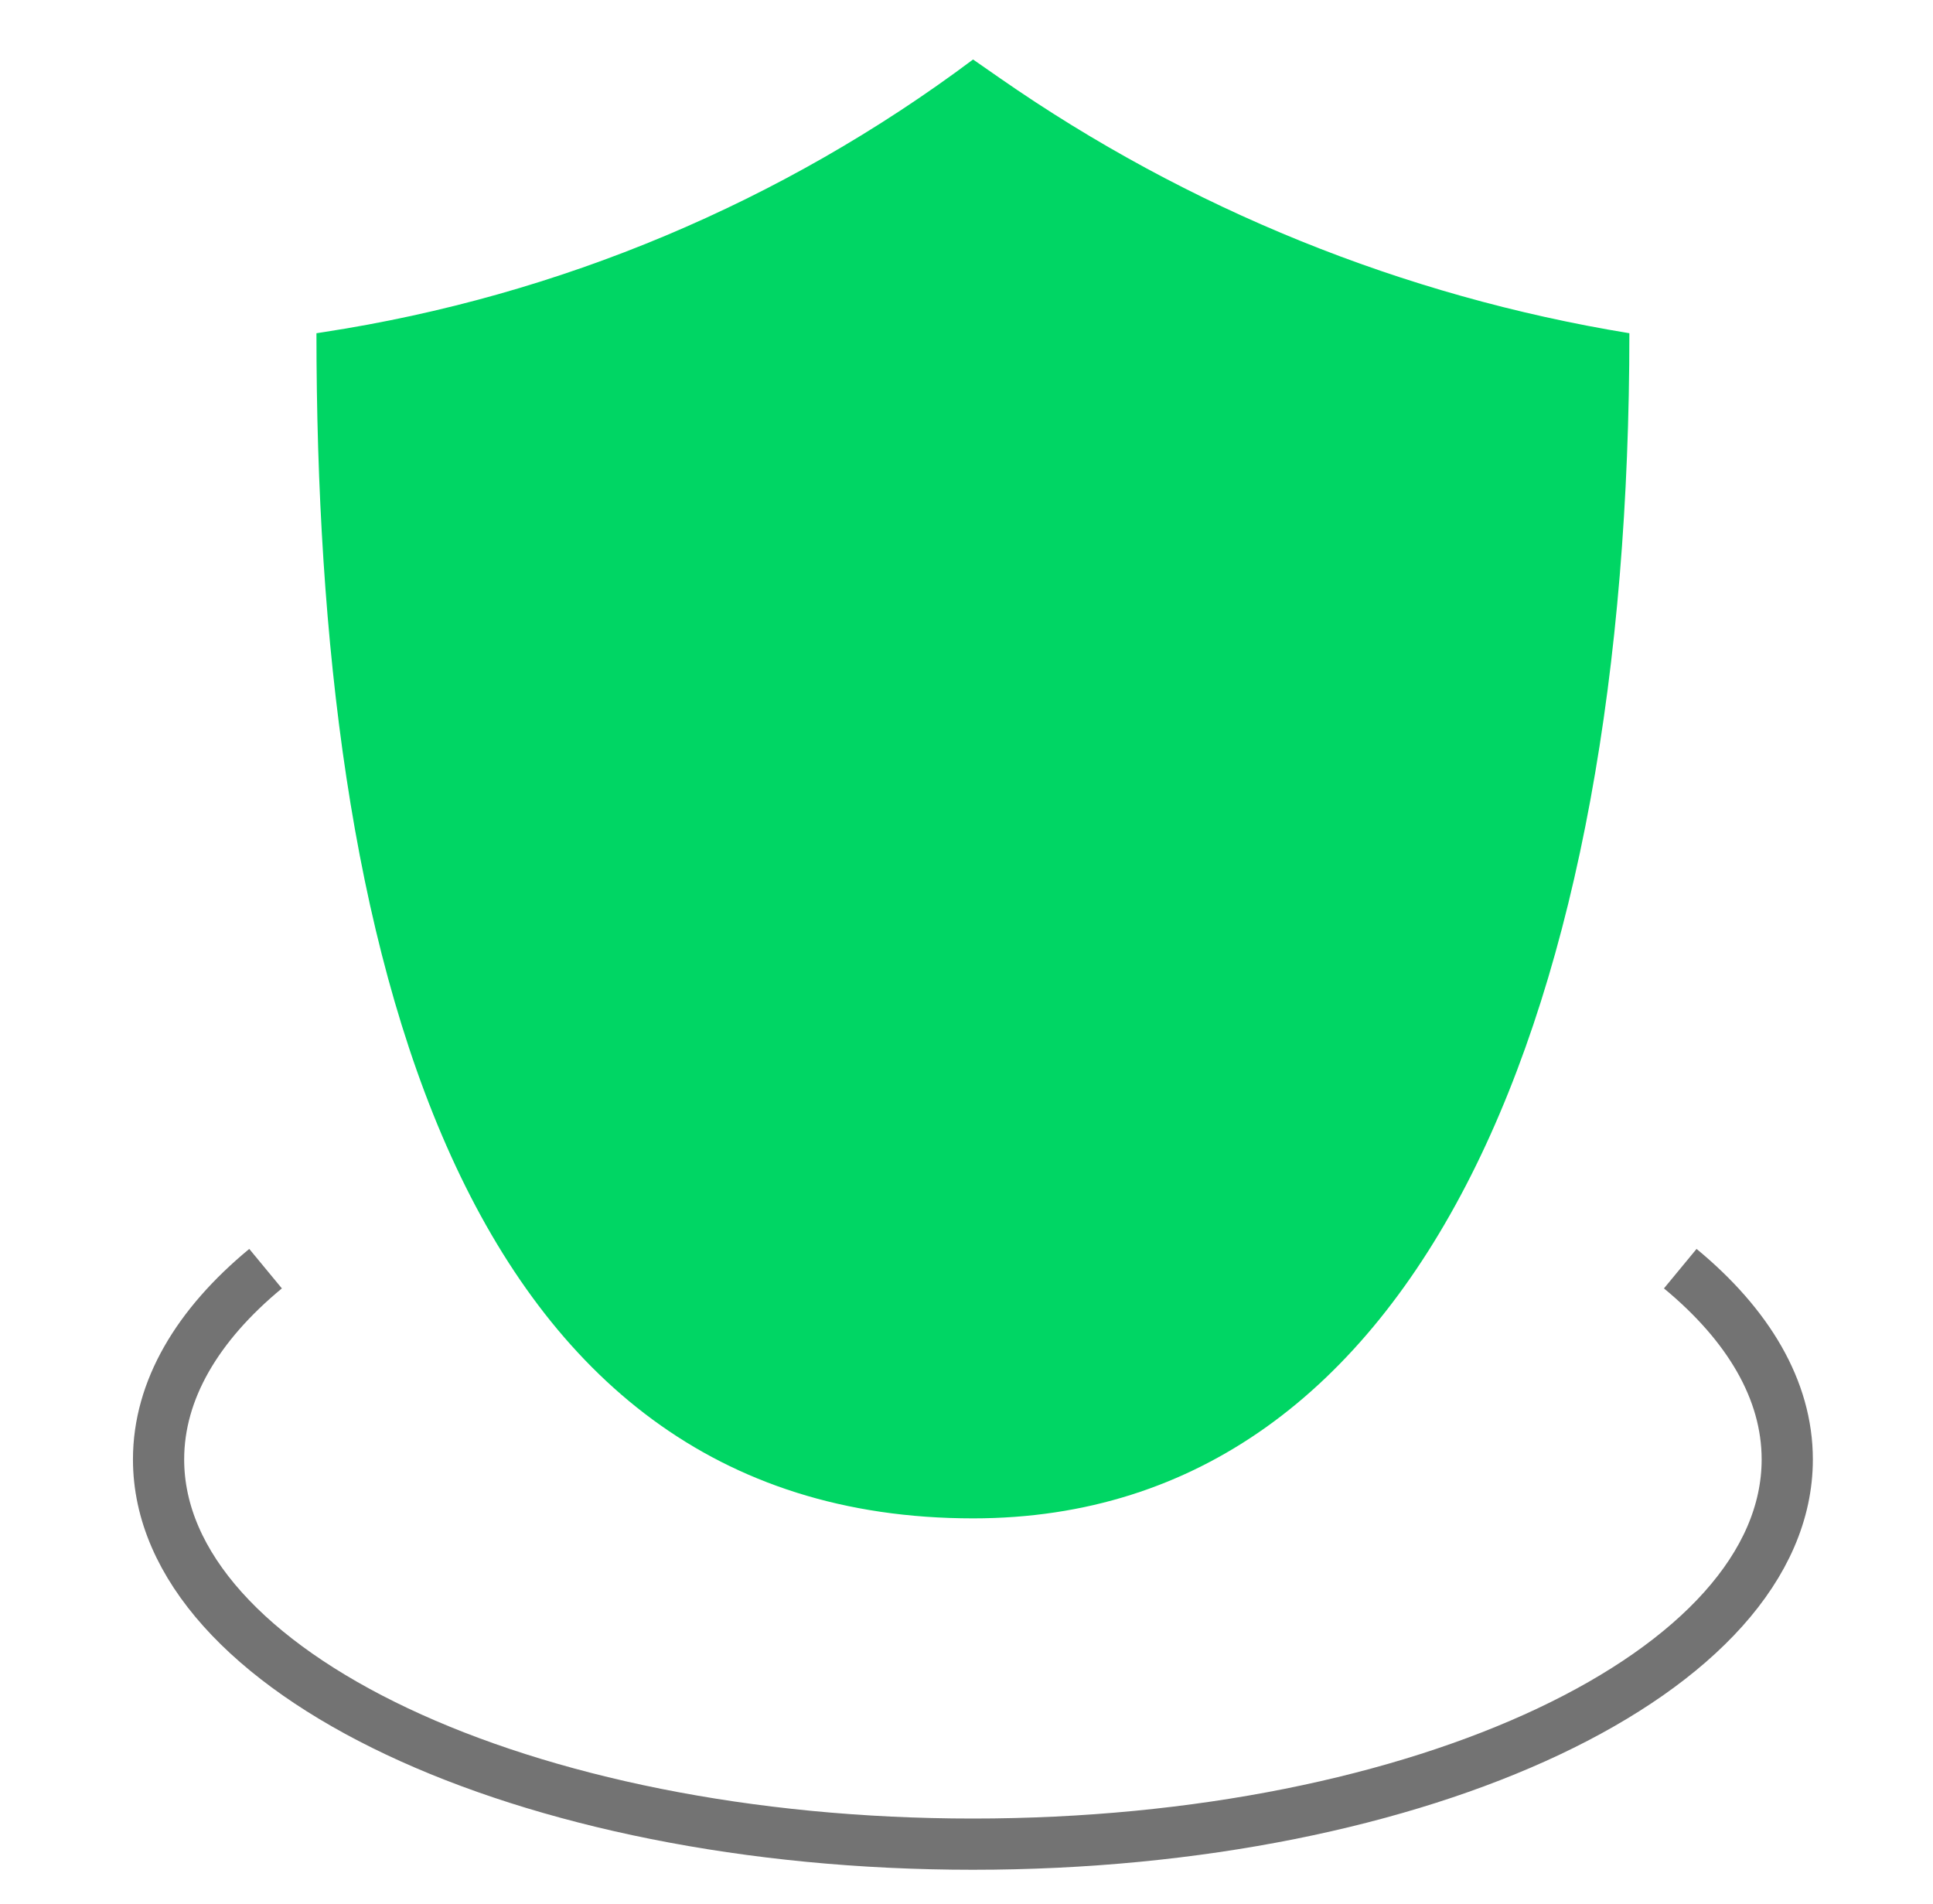
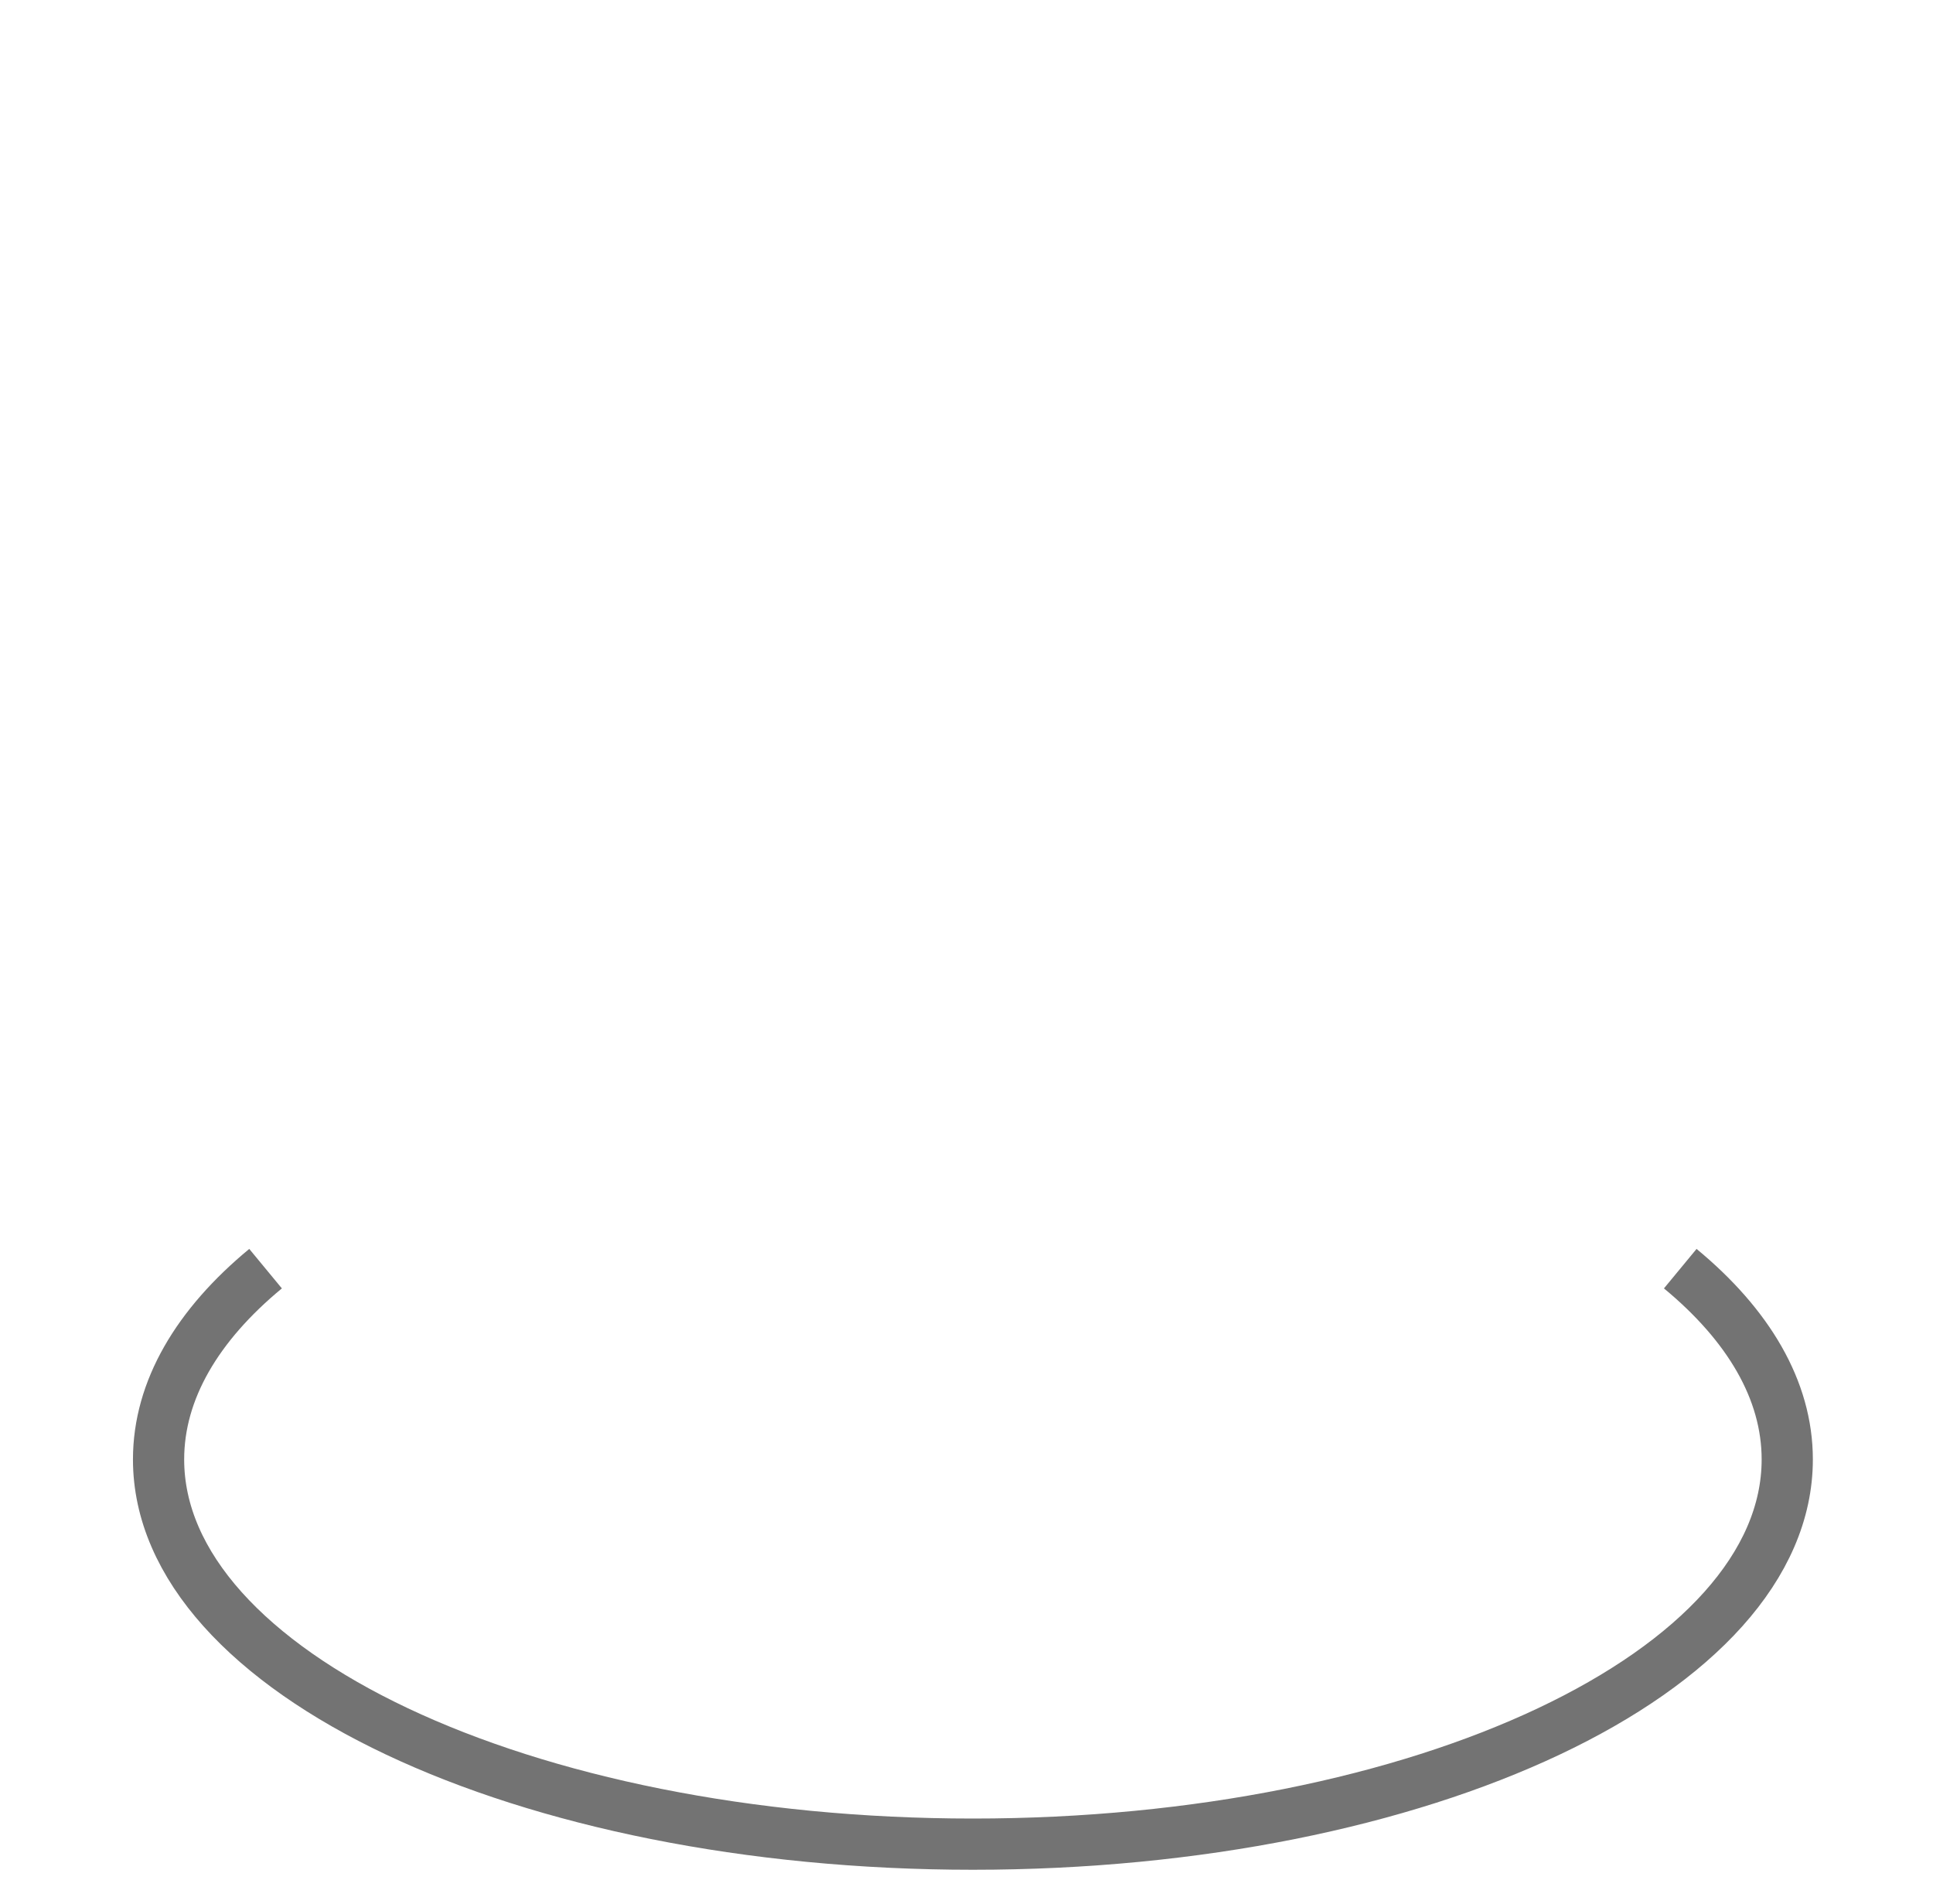
<svg xmlns="http://www.w3.org/2000/svg" width="65" height="64" viewBox="0 0 65 64" fill="none">
  <path d="M8.93 42.652C6.641 44.543 5.332 46.732 5.332 49.066C5.332 56.209 17.592 62 32.715 62C47.839 62 60.099 56.209 60.099 49.066C60.099 46.732 58.79 44.543 56.501 42.652" stroke="#737373" stroke-width="1.722" />
-   <path d="M32.721 51.047C47.925 51.047 54.79 33.632 54.79 11.203C47.185 9.958 39.955 7.03 33.629 2.631L32.721 2C26.308 6.801 18.811 9.949 10.893 11.164L10.641 11.203C10.641 31.863 15.358 51.047 32.721 51.047Z" fill="#00D664" />
</svg>